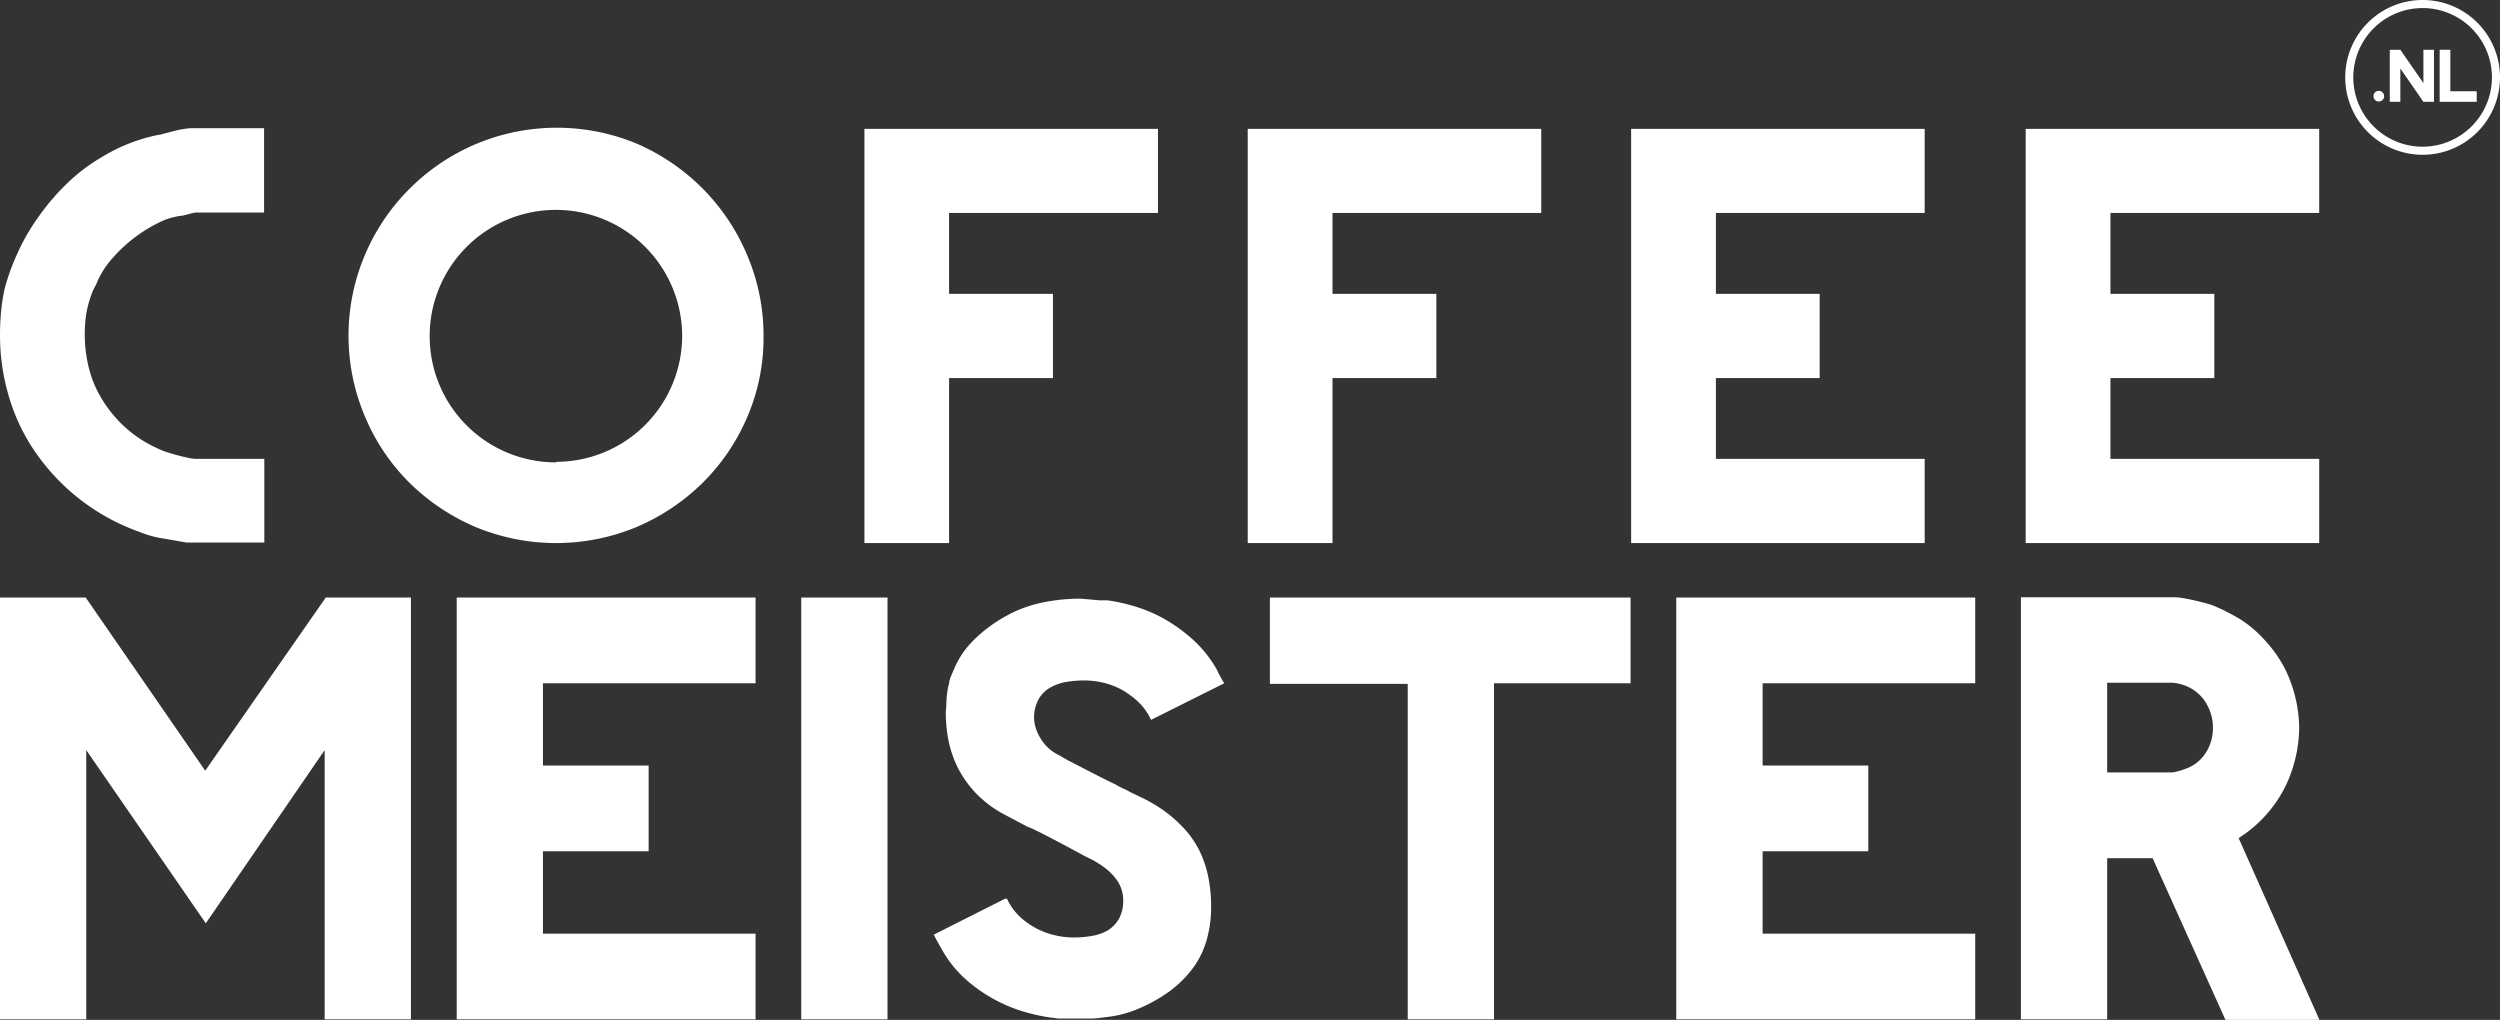
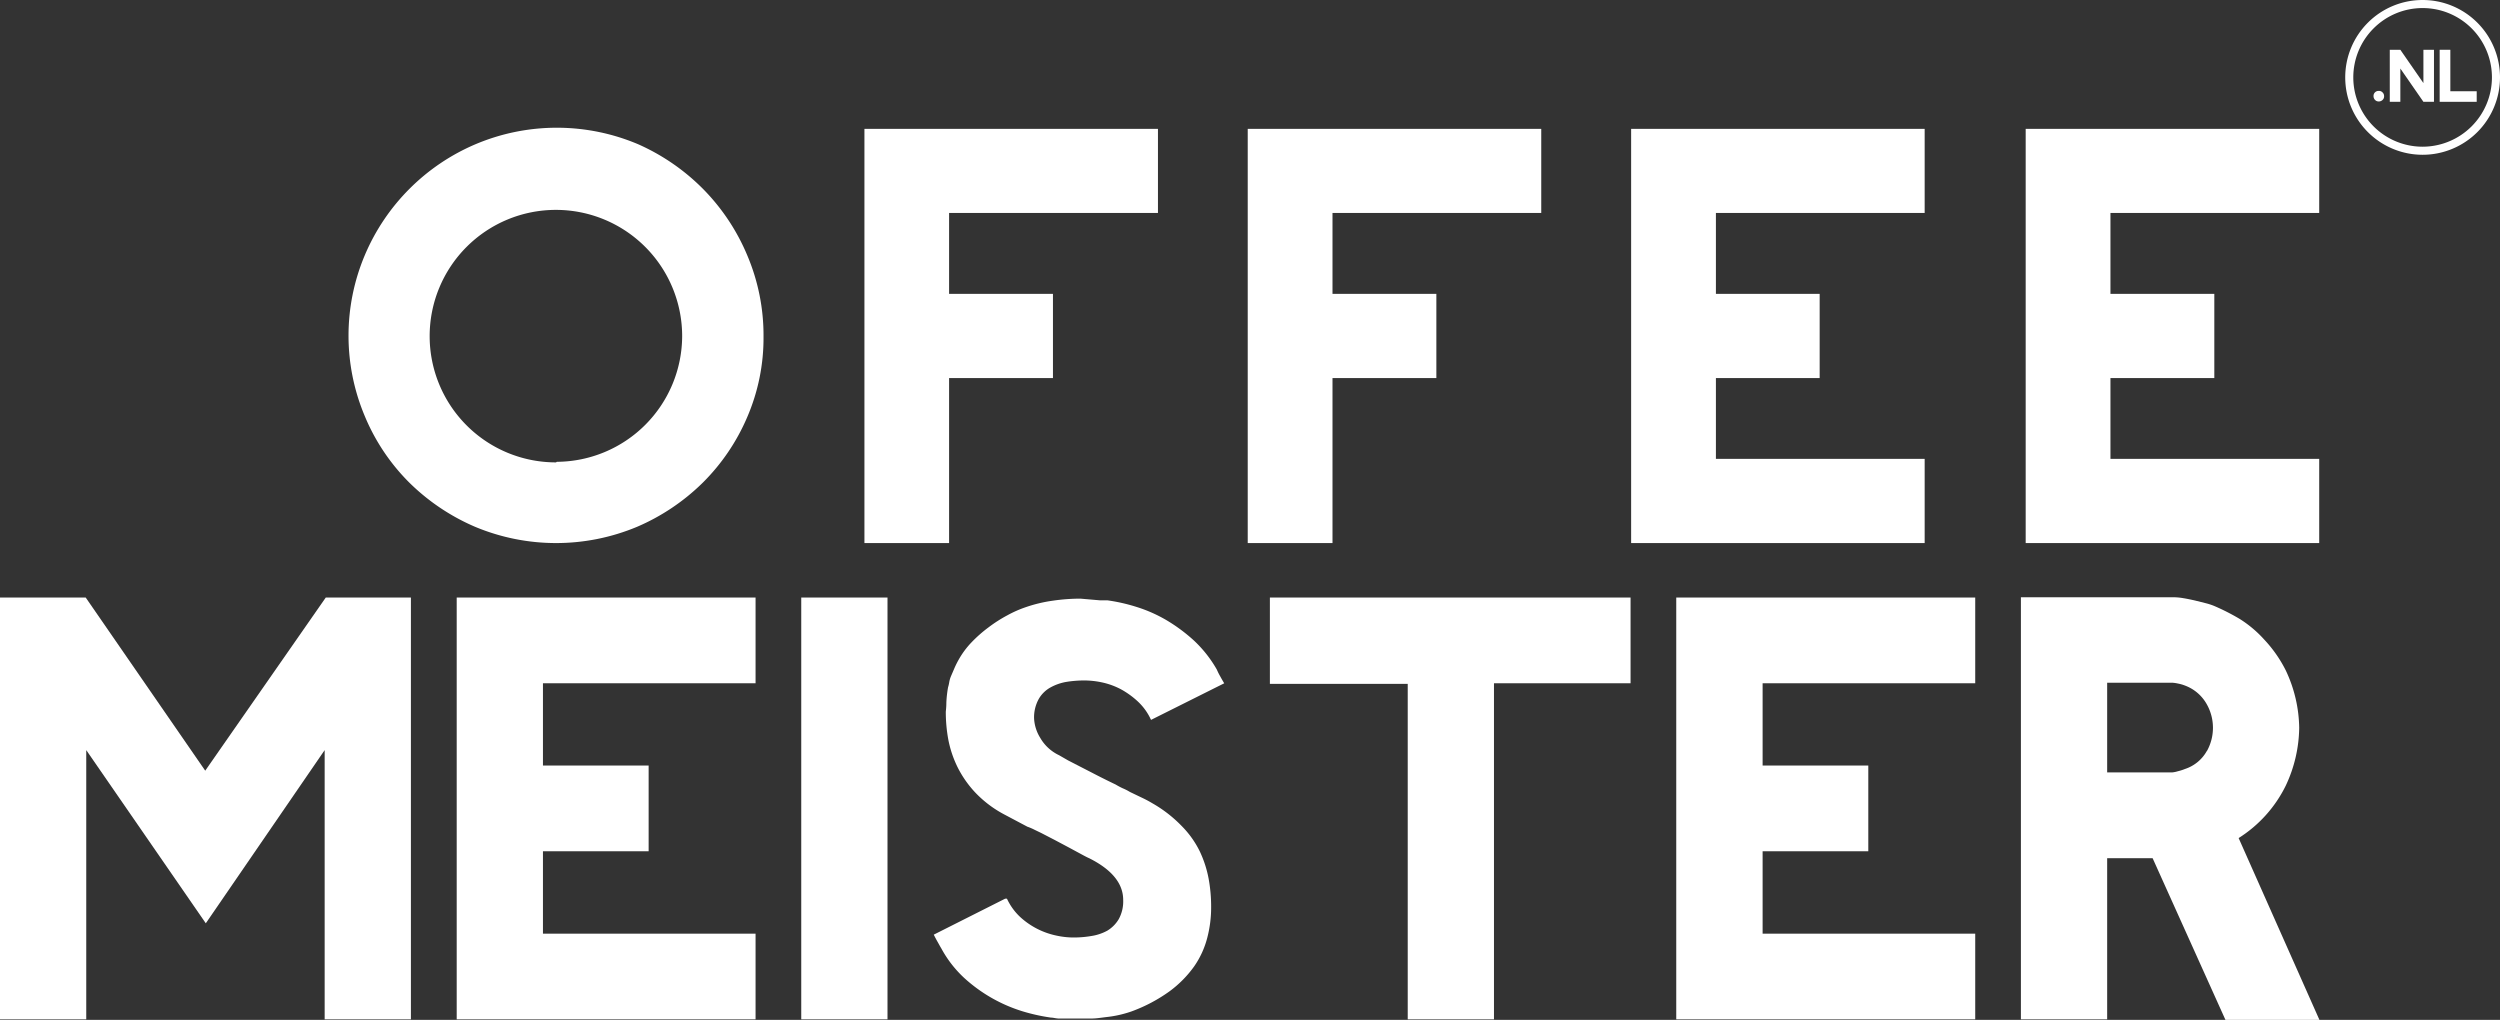
<svg xmlns="http://www.w3.org/2000/svg" id="Layer_1" data-name="Layer 1" viewBox="0 0 220 89.75">
  <rect x="0" y="0" width="220" height="89.75" fill="#333333" stroke="none" />
  <defs>
    <style>.cls-1{fill:#fff;}</style>
  </defs>
  <polygon class="cls-1" points="40.19 89.7 66.49 89.7 66.49 82.16 47.78 82.16 47.78 74.91 57.08 74.91 57.08 67.37 47.78 67.37 47.78 60.13 66.49 60.13 66.49 52.58 40.19 52.58 40.19 89.7" />
  <polygon class="cls-1" points="83.52 33.27 92.66 33.27 92.66 25.86 83.52 25.86 83.52 18.74 101.9 18.74 101.9 11.34 76.07 11.34 76.07 47.79 83.52 47.79 83.52 33.27" />
  <rect class="cls-1" x="70.51" y="52.58" width="7.59" height="37.12" />
  <path class="cls-1" d="M61.93,16.69a18.73,18.73,0,0,0-5.78-4,18.35,18.35,0,0,0-14.3,0,18.39,18.39,0,0,0-9.74,9.75,18.22,18.22,0,0,0,0,14.2A18,18,0,0,0,36,42.45a18.75,18.75,0,0,0,5.81,3.91,18.47,18.47,0,0,0,14.25,0,18.76,18.76,0,0,0,5.78-3.88,18.18,18.18,0,0,0,3.91-5.76,17.58,17.58,0,0,0,1.44-7.11,18,18,0,0,0-1.41-7.09A18.44,18.44,0,0,0,61.93,16.69Zm-13,24a11.11,11.11,0,1,1,11.1-11.1A11.1,11.1,0,0,1,49,40.64Z" />
  <polygon class="cls-1" points="28.57 89.7 36.16 89.7 36.16 52.58 28.67 52.58 18.06 67.82 7.54 52.58 0 52.58 0 89.7 7.59 89.7 7.59 66.01 18.11 81.25 28.57 66.01 28.57 89.7" />
-   <path class="cls-1" d="M2.81,39.34a18.74,18.74,0,0,0,9.44,7.46,9.69,9.69,0,0,0,1.83.54l1.73.3.59.1.44,0h6.42V40.38h-6a3.22,3.22,0,0,1-.74-.1c-.3-.06-.61-.14-.92-.22s-.61-.18-.91-.27a4.49,4.49,0,0,1-.64-.25A11,11,0,0,1,11,37.59a11.31,11.31,0,0,1-2.05-2.5A9.77,9.77,0,0,1,7.8,32.3a12.08,12.08,0,0,1-.34-2.79,12.65,12.65,0,0,1,.1-1.7,9.51,9.51,0,0,1,.49-1.9,4.67,4.67,0,0,1,.27-.62,4,4,0,0,0,.27-.57,7.82,7.82,0,0,1,1.31-2,13,13,0,0,1,4-3.09A6.07,6.07,0,0,1,15.85,19c.2,0,.46-.09.8-.17a4.48,4.48,0,0,1,.59-.13h6V11.28H16.89a5,5,0,0,0-.76.08c-.32.05-.63.12-.94.2l-.84.22a2.27,2.27,0,0,1-.47.1A15.3,15.3,0,0,0,9,13.8a15.85,15.85,0,0,0-3.21,2.45,20.39,20.39,0,0,0-2.52,3,17.86,17.86,0,0,0-1.8,3.19,19,19,0,0,0-1.07,3,17.78,17.78,0,0,0-.34,2.4C0,28.65,0,29.23,0,29.56A19,19,0,0,0,.67,34.5,17.18,17.18,0,0,0,2.81,39.34Z" />
  <polygon class="cls-1" points="169.37 40.38 151 40.38 151 33.27 160.13 33.27 160.13 25.86 151 25.86 151 18.74 169.37 18.74 169.37 11.34 143.54 11.34 143.54 47.79 169.37 47.79 169.37 40.38" />
  <polygon class="cls-1" points="117.26 33.27 126.4 33.27 126.4 25.86 117.26 25.86 117.26 18.74 135.63 18.74 135.63 11.34 109.8 11.34 109.8 47.79 117.26 47.79 117.26 33.27" />
  <path class="cls-1" d="M201.15,69.13a12.26,12.26,0,0,0,1.18-5.08A12.16,12.16,0,0,0,201.15,59a11.47,11.47,0,0,0-1.9-2.72,10.19,10.19,0,0,0-2.15-1.81,19.19,19.19,0,0,0-2.26-1.15,5.73,5.73,0,0,0-.7-.23l-1-.25c-.36-.08-.69-.15-1-.2a5.4,5.4,0,0,0-.78-.08H177.84V89.7h7.59V75.52h4l6.41,14.23h8.27l-7.11-16A11.38,11.38,0,0,0,201.15,69.13Zm-6.94-3.06a3.42,3.42,0,0,1-1.93,1.6,4.29,4.29,0,0,1-.63.2,2.45,2.45,0,0,1-.48.1h-5.74V60.08h5.74a3.24,3.24,0,0,1,.48.07,3.46,3.46,0,0,1,.63.18A3.65,3.65,0,0,1,194.21,62a4.21,4.21,0,0,1,0,4.09Z" />
  <polygon class="cls-1" points="178.26 47.79 204.09 47.79 204.09 40.38 185.72 40.38 185.72 33.27 194.86 33.27 194.86 25.86 185.72 25.86 185.72 18.74 204.09 18.74 204.09 11.34 178.26 11.34 178.26 47.79" />
  <polygon class="cls-1" points="213.26 7.31 211.23 4.38 210.3 4.38 210.3 8.96 211.23 8.96 211.23 6.03 213.26 8.96 214.19 8.96 214.19 4.38 213.26 4.38 213.26 7.31" />
  <path class="cls-1" d="M209.33,8a.44.44,0,0,0-.46.46.48.48,0,0,0,.13.33.44.44,0,0,0,.33.14.48.48,0,0,0,.33-.13.42.42,0,0,0,.14-.34.44.44,0,0,0-.13-.32A.42.42,0,0,0,209.33,8Z" />
  <path class="cls-1" d="M213.19,0A6.81,6.81,0,1,0,220,6.81,6.81,6.81,0,0,0,213.19,0Zm0,12.91a6.1,6.1,0,1,1,6.1-6.1A6.11,6.11,0,0,1,213.19,12.91Z" />
  <polygon class="cls-1" points="215.63 8.03 215.63 4.38 214.69 4.38 214.69 8.96 217.95 8.96 217.95 8.03 215.63 8.03" />
  <polygon class="cls-1" points="147.51 89.7 173.82 89.7 173.82 82.16 155.11 82.16 155.11 74.91 164.41 74.91 164.41 67.37 155.11 67.37 155.11 60.13 173.82 60.13 173.82 52.58 147.51 52.58 147.51 89.7" />
  <polygon class="cls-1" points="143.49 52.58 111.75 52.58 111.75 60.18 123.88 60.18 123.88 89.7 131.47 89.7 131.47 60.13 143.49 60.13 143.49 52.58" />
  <path class="cls-1" d="M92.47,60.48A4.43,4.43,0,0,1,93.88,60a10.05,10.05,0,0,1,1.53-.12,7.57,7.57,0,0,1,1.56.17,6.49,6.49,0,0,1,1.66.6,7.4,7.4,0,0,1,1.51,1.09,5.06,5.06,0,0,1,1.15,1.61l6.44-3.22c-.1-.17-.22-.37-.35-.61a5.55,5.55,0,0,1-.3-.6,10.84,10.84,0,0,0-2-2.54,14.8,14.8,0,0,0-2.49-1.84,12.67,12.67,0,0,0-2.64-1.15,15.56,15.56,0,0,0-2.49-.56c-.17,0-.38,0-.65,0L96,52.76l-.93-.08a17.16,17.16,0,0,0-2.42.18,12.66,12.66,0,0,0-2.41.58,10.1,10.1,0,0,0-1.58.7A12.33,12.33,0,0,0,87,55.2a11.88,11.88,0,0,0-1.51,1.33,7.55,7.55,0,0,0-1.16,1.58,7.66,7.66,0,0,0-.37.76l-.28.65a2.46,2.46,0,0,0-.15.53,3.12,3.12,0,0,1-.1.43,10.36,10.36,0,0,0-.15,1.31c0,.5-.05.79-.05.85a13.5,13.5,0,0,0,.22,2.44,9.58,9.58,0,0,0,.81,2.42,9.36,9.36,0,0,0,1.58,2.26,9.88,9.88,0,0,0,2.57,1.93l1,.53,1,.53a4.9,4.9,0,0,1,.65.28l.56.27,1.18.61,1.28.68,1.11.6c.33.18.55.29.65.33,2,1,3,2.23,3,3.67a3.23,3.23,0,0,1-.4,1.71,2.92,2.92,0,0,1-1,1,4.26,4.26,0,0,1-1.41.47,9.31,9.31,0,0,1-1.59.13,7.21,7.21,0,0,1-1.53-.18,6.74,6.74,0,0,1-3.14-1.63,5.2,5.2,0,0,1-1.16-1.61h-.15l-6.29,3.17c.1.2.21.41.33.62s.23.42.33.58a10.09,10.09,0,0,0,2,2.59A13.5,13.5,0,0,0,90,89a16.62,16.62,0,0,0,2.49.55c.17,0,.38.06.63.08l.75,0c.26,0,.58,0,1,0s.73,0,1.18,0,.89-.08,1.33-.13a9.72,9.72,0,0,0,1.26-.22q.6-.15,1-.3a13.78,13.78,0,0,0,3.3-1.76,9.74,9.74,0,0,0,2.14-2.17,7.83,7.83,0,0,0,1.15-2.49,10.61,10.61,0,0,0,.35-2.79,13.58,13.58,0,0,0-.22-2.44,9.83,9.83,0,0,0-.78-2.41A8.4,8.4,0,0,0,104,72.7a11.48,11.48,0,0,0-2.57-2,10.87,10.87,0,0,0-1-.53l-1-.48a4.54,4.54,0,0,0-.63-.32,6.62,6.62,0,0,1-.62-.33c-.71-.34-1.41-.69-2.12-1.06L94,66.92l-.4-.23-.4-.23a3.77,3.77,0,0,1-1.66-1.53A3.57,3.57,0,0,1,91,63.24a3.33,3.33,0,0,1,.41-1.73A2.68,2.68,0,0,1,92.47,60.48Z" />
</svg>